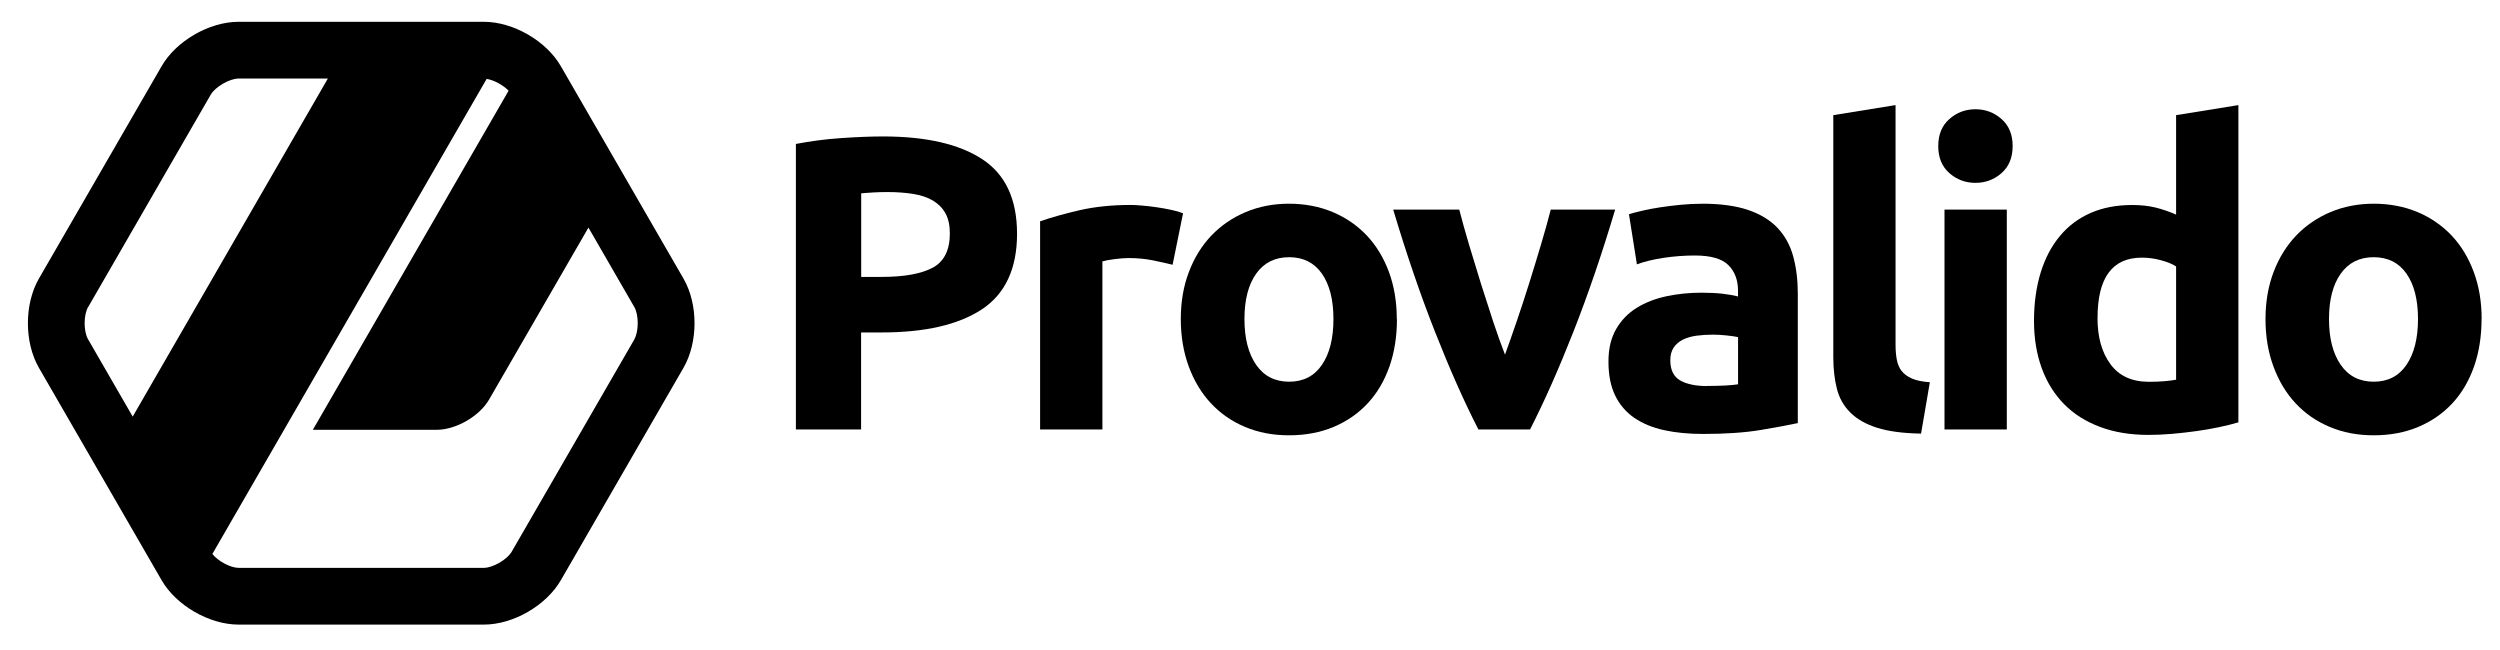
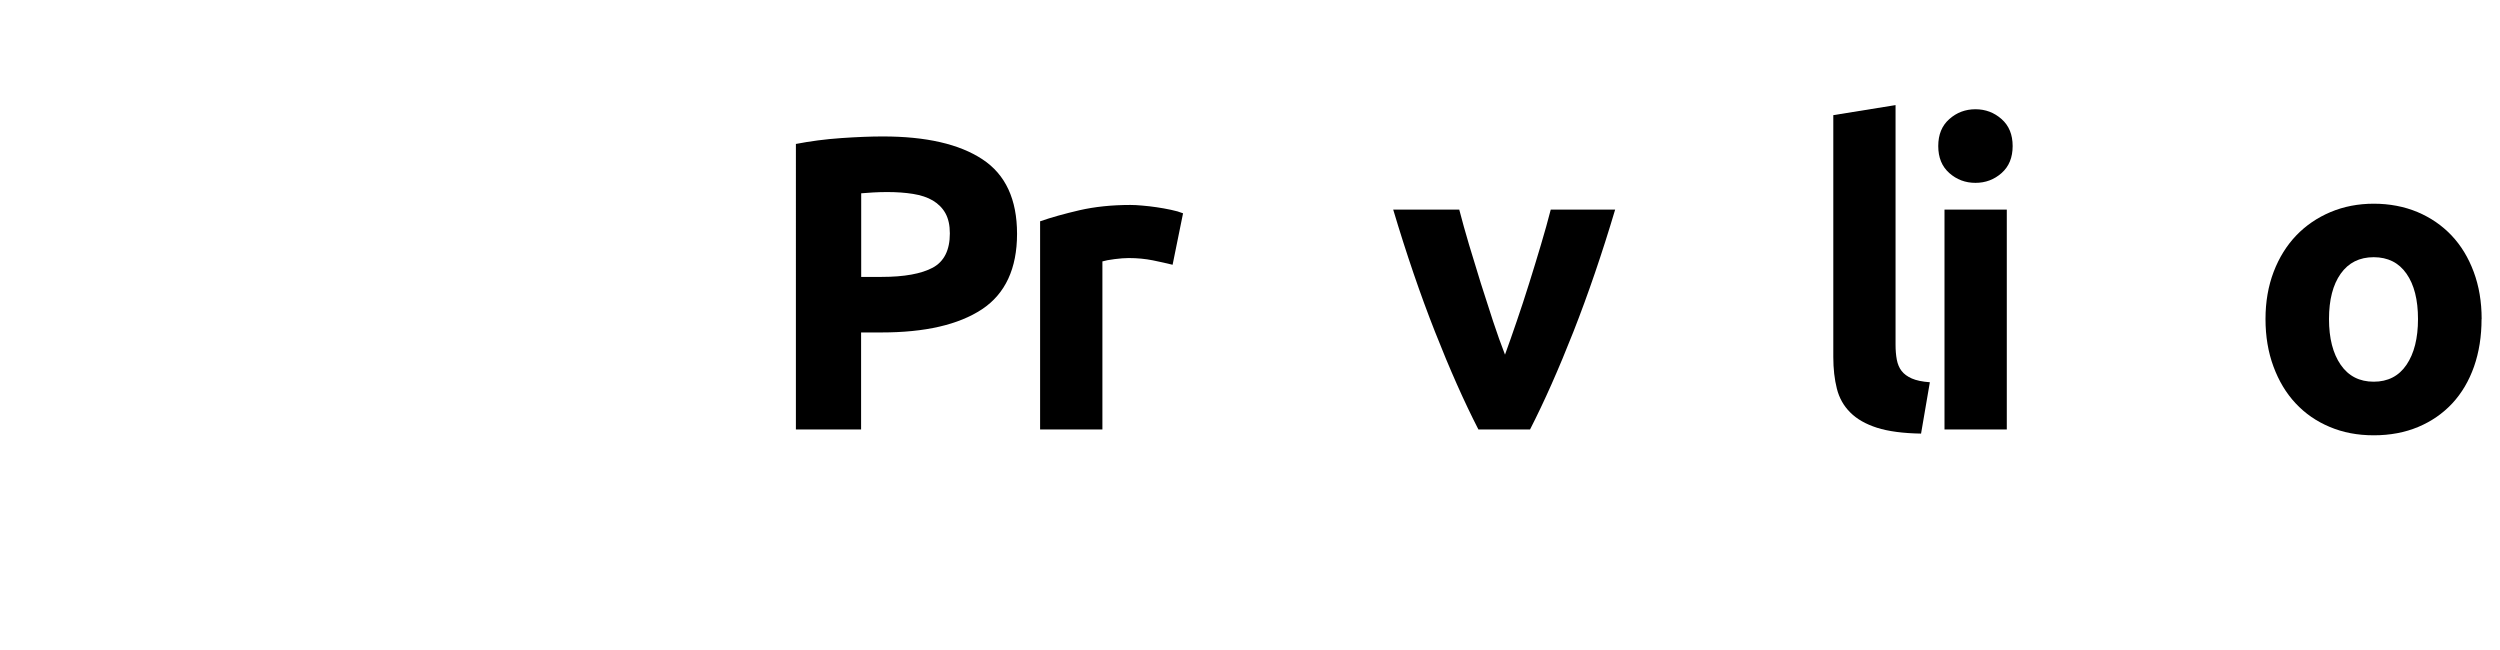
<svg xmlns="http://www.w3.org/2000/svg" id="Layer_1" viewBox="0 0 500 130">
-   <path d="m136.71,55.74l-24.53-42.48c-2.93-5.09-9.54-8.9-15.4-8.9h-49.07c-5.84,0-12.48,3.81-15.4,8.9L7.77,55.74c-2.92,5.09-2.92,12.71,0,17.8l24.54,42.48c2.92,5.08,9.55,8.9,15.4,8.9h49.07c5.86,0,12.48-3.82,15.4-8.9l24.53-42.48c2.93-5.09,2.93-12.71,0-17.8Zm-119.09,5.69l24.53-42.5c.9-1.55,3.76-3.22,5.56-3.22h17.86L26.54,83.32l-8.93-15.47c-.91-1.56-.91-4.86,0-6.42Zm109.26,6.43l-24.54,42.48c-.89,1.56-3.76,3.23-5.56,3.23h-49.07c-1.62,0-4.12-1.36-5.24-2.77L97.33,15.78c1.44.22,3.3,1.23,4.39,2.36l-.13.23h0l-39.02,67.59h24.78c3.85,0,8.57-2.73,10.48-6.07l19.86-34.37,9.18,15.9c.9,1.56.9,4.86,0,6.43Z" style="stroke-width:0px;" />
  <path d="m176.58,27.29c8.64,0,15.27,1.52,19.89,4.56,4.63,3.04,6.94,8.01,6.94,14.92s-2.34,11.99-7.02,15.09c-4.69,3.09-11.37,4.63-20.07,4.63h-4.1v19.4h-13.04V28.79c2.85-.55,5.85-.95,9.03-1.17,3.18-.22,5.97-.33,8.36-.33Zm.84,11.12c-.95,0-1.89.03-2.8.08-.91.05-1.71.11-2.38.17v16.72h4.1c4.51,0,7.91-.62,10.2-1.84,2.28-1.23,3.43-3.51,3.43-6.86,0-1.62-.29-2.95-.88-4.02-.58-1.05-1.43-1.9-2.51-2.55-1.08-.64-2.41-1.08-3.97-1.33-1.56-.25-3.29-.37-5.18-.37Z" style="stroke-width:0px;" />
  <path d="m234.51,52.95c-1.12-.28-2.43-.57-3.93-.88-1.5-.3-3.12-.46-4.84-.46-.79,0-1.71.07-2.8.21-1.09.14-1.91.29-2.46.46v33.61h-12.46v-41.63c2.23-.78,4.86-1.51,7.9-2.22,3.04-.69,6.42-1.05,10.16-1.05.67,0,1.48.04,2.42.13.95.08,1.89.19,2.84.33.95.14,1.9.31,2.84.51.95.19,1.76.43,2.43.7l-2.09,10.29Z" style="stroke-width:0px;" />
-   <path d="m279.39,63.81c0,3.46-.5,6.62-1.5,9.49-1.01,2.87-2.45,5.32-4.35,7.36-1.89,2.04-4.17,3.61-6.81,4.72-2.65,1.11-5.62,1.68-8.91,1.68s-6.18-.56-8.82-1.68c-2.65-1.11-4.91-2.68-6.81-4.72-1.9-2.03-3.38-4.49-4.44-7.36-1.05-2.87-1.59-6.03-1.59-9.49s.54-6.6,1.63-9.44c1.08-2.85,2.59-5.27,4.51-7.28,1.92-2,4.2-3.56,6.85-4.68,2.65-1.11,5.53-1.67,8.65-1.67s6.09.56,8.74,1.67c2.65,1.12,4.91,2.68,6.81,4.68,1.89,2.01,3.37,4.43,4.43,7.28,1.05,2.84,1.58,5.99,1.58,9.44Zm-12.7,0c0-3.84-.77-6.87-2.3-9.07-1.54-2.2-3.72-3.3-6.56-3.3s-5.04,1.1-6.6,3.3c-1.56,2.2-2.34,5.23-2.34,9.07s.78,6.89,2.34,9.15c1.56,2.26,3.76,3.38,6.6,3.38s5.03-1.12,6.56-3.38c1.54-2.26,2.3-5.3,2.3-9.16Z" style="stroke-width:0px;" />
  <path d="m295.68,85.89c-2.86-5.57-5.75-12.09-8.69-19.56-2.94-7.46-5.72-15.6-8.35-24.41h13.21c.56,2.17,1.22,4.53,1.97,7.06.76,2.54,1.54,5.1,2.35,7.69.82,2.6,1.63,5.12,2.44,7.57.81,2.46,1.61,4.68,2.39,6.69.73-2,1.51-4.23,2.35-6.69.84-2.45,1.67-4.97,2.48-7.57.81-2.59,1.6-5.15,2.35-7.69.76-2.53,1.41-4.89,1.97-7.06h12.88c-2.62,8.81-5.41,16.95-8.34,24.41-2.94,7.47-5.83,13.99-8.68,19.56,0,0-10.34,0-10.34,0Z" style="stroke-width:0px;" />
-   <path d="m340.42,40.74c3.68,0,6.74.42,9.2,1.25,2.45.83,4.41,2.04,5.89,3.59,1.47,1.56,2.52,3.46,3.13,5.69.61,2.23.92,4.71.92,7.44v25.91c-1.79.39-4.27.85-7.44,1.38-3.17.53-7.02.79-11.53.79-2.85,0-5.43-.25-7.74-.75-2.31-.5-4.3-1.32-5.98-2.46-1.67-1.15-2.95-2.64-3.84-4.48-.89-1.83-1.34-4.09-1.34-6.76s.52-4.74,1.54-6.53c1.03-1.78,2.41-3.2,4.14-4.26,1.72-1.06,3.7-1.82,5.93-2.3,2.23-.47,4.54-.71,6.94-.71,1.62,0,3.06.07,4.31.21,1.25.15,2.27.33,3.05.55v-1.17c0-2.12-.64-3.82-1.92-5.1-1.28-1.28-3.51-1.93-6.69-1.93-2.12,0-4.21.16-6.27.47-2.06.31-3.84.74-5.34,1.3l-1.59-10.03c.72-.22,1.63-.46,2.72-.71,1.09-.25,2.27-.48,3.55-.67,1.28-.19,2.64-.36,4.06-.5,1.42-.14,2.85-.21,4.3-.21Zm1.01,36.45c1.23,0,2.39-.03,3.51-.08,1.11-.06,2.01-.14,2.67-.25v-9.44c-.5-.11-1.26-.22-2.26-.33-1-.11-1.92-.16-2.76-.16-1.17,0-2.27.07-3.3.21-1.03.14-1.94.41-2.72.79-.78.39-1.39.92-1.84,1.59-.44.67-.67,1.5-.67,2.5,0,1.96.66,3.3,1.96,4.06,1.31.75,3.11,1.13,5.4,1.13Z" style="stroke-width:0px;" />
  <path d="m384.22,86.72c-3.62-.06-6.55-.45-8.82-1.17-2.26-.73-4.04-1.74-5.35-3.06-1.32-1.31-2.21-2.9-2.68-4.77-.47-1.86-.71-3.96-.71-6.31V23.03l12.45-2.01v47.9c0,1.11.08,2.11.25,3.01.17.89.48,1.64.96,2.26.47.61,1.15,1.11,2.05,1.51.89.39,2.09.64,3.6.75l-1.76,10.28Z" style="stroke-width:0px;" />
  <path d="m402.53,29.21c0,2.29-.73,4.09-2.21,5.4-1.48,1.31-3.22,1.96-5.23,1.96s-3.75-.65-5.23-1.96c-1.48-1.31-2.21-3.11-2.21-5.4s.73-4.08,2.21-5.39c1.47-1.31,3.22-1.97,5.23-1.97s3.75.66,5.23,1.97c1.48,1.31,2.21,3.11,2.21,5.39Zm-1.17,56.68h-12.46v-43.97h12.46v43.97Z" style="stroke-width:0px;" />
-   <path d="m447.67,84.47c-1.12.33-2.4.66-3.85.96-1.45.31-2.97.57-4.55.79-1.6.23-3.21.4-4.85.55-1.64.14-3.22.21-4.72.21-3.62,0-6.86-.53-9.69-1.6-2.85-1.06-5.24-2.57-7.19-4.55-1.95-1.98-3.44-4.37-4.47-7.19-1.03-2.82-1.55-5.97-1.55-9.48s.45-6.79,1.34-9.66c.89-2.88,2.18-5.31,3.85-7.31,1.67-2.01,3.72-3.54,6.14-4.6,2.42-1.06,5.2-1.59,8.31-1.59,1.73,0,3.27.17,4.64.5,1.37.34,2.74.81,4.14,1.42v-19.89l12.46-2.01v63.45h0Zm-28.17-20.9c0,3.85.86,6.94,2.6,9.28,1.72,2.34,4.29,3.51,7.69,3.51,1.12,0,2.14-.04,3.09-.12.95-.08,1.73-.18,2.34-.3v-22.65c-.78-.51-1.8-.92-3.05-1.25-1.25-.34-2.52-.51-3.8-.51-5.91,0-8.86,4.02-8.86,12.04Z" style="stroke-width:0px;" />
  <path d="m496.31,63.81c0,3.46-.5,6.62-1.5,9.49-1.01,2.87-2.45,5.32-4.34,7.36-1.9,2.04-4.17,3.61-6.81,4.72-2.64,1.11-5.61,1.68-8.9,1.68s-6.17-.56-8.82-1.68c-2.65-1.11-4.92-2.68-6.82-4.72-1.9-2.03-3.37-4.49-4.43-7.36-1.06-2.87-1.59-6.03-1.59-9.49s.55-6.6,1.63-9.44c1.09-2.85,2.6-5.27,4.52-7.28,1.92-2,4.21-3.56,6.86-4.68,2.64-1.11,5.53-1.67,8.65-1.67s6.09.56,8.74,1.67c2.65,1.12,4.91,2.68,6.81,4.68,1.9,2.01,3.37,4.43,4.43,7.28,1.06,2.84,1.59,5.99,1.59,9.44Zm-12.71,0c0-3.84-.76-6.87-2.3-9.07-1.53-2.2-3.72-3.3-6.56-3.3s-5.04,1.1-6.6,3.3c-1.56,2.2-2.34,5.23-2.34,9.07s.78,6.89,2.34,9.15c1.56,2.26,3.76,3.38,6.6,3.38s5.03-1.12,6.56-3.38c1.53-2.26,2.3-5.3,2.3-9.16Z" style="stroke-width:0px;" />
</svg>